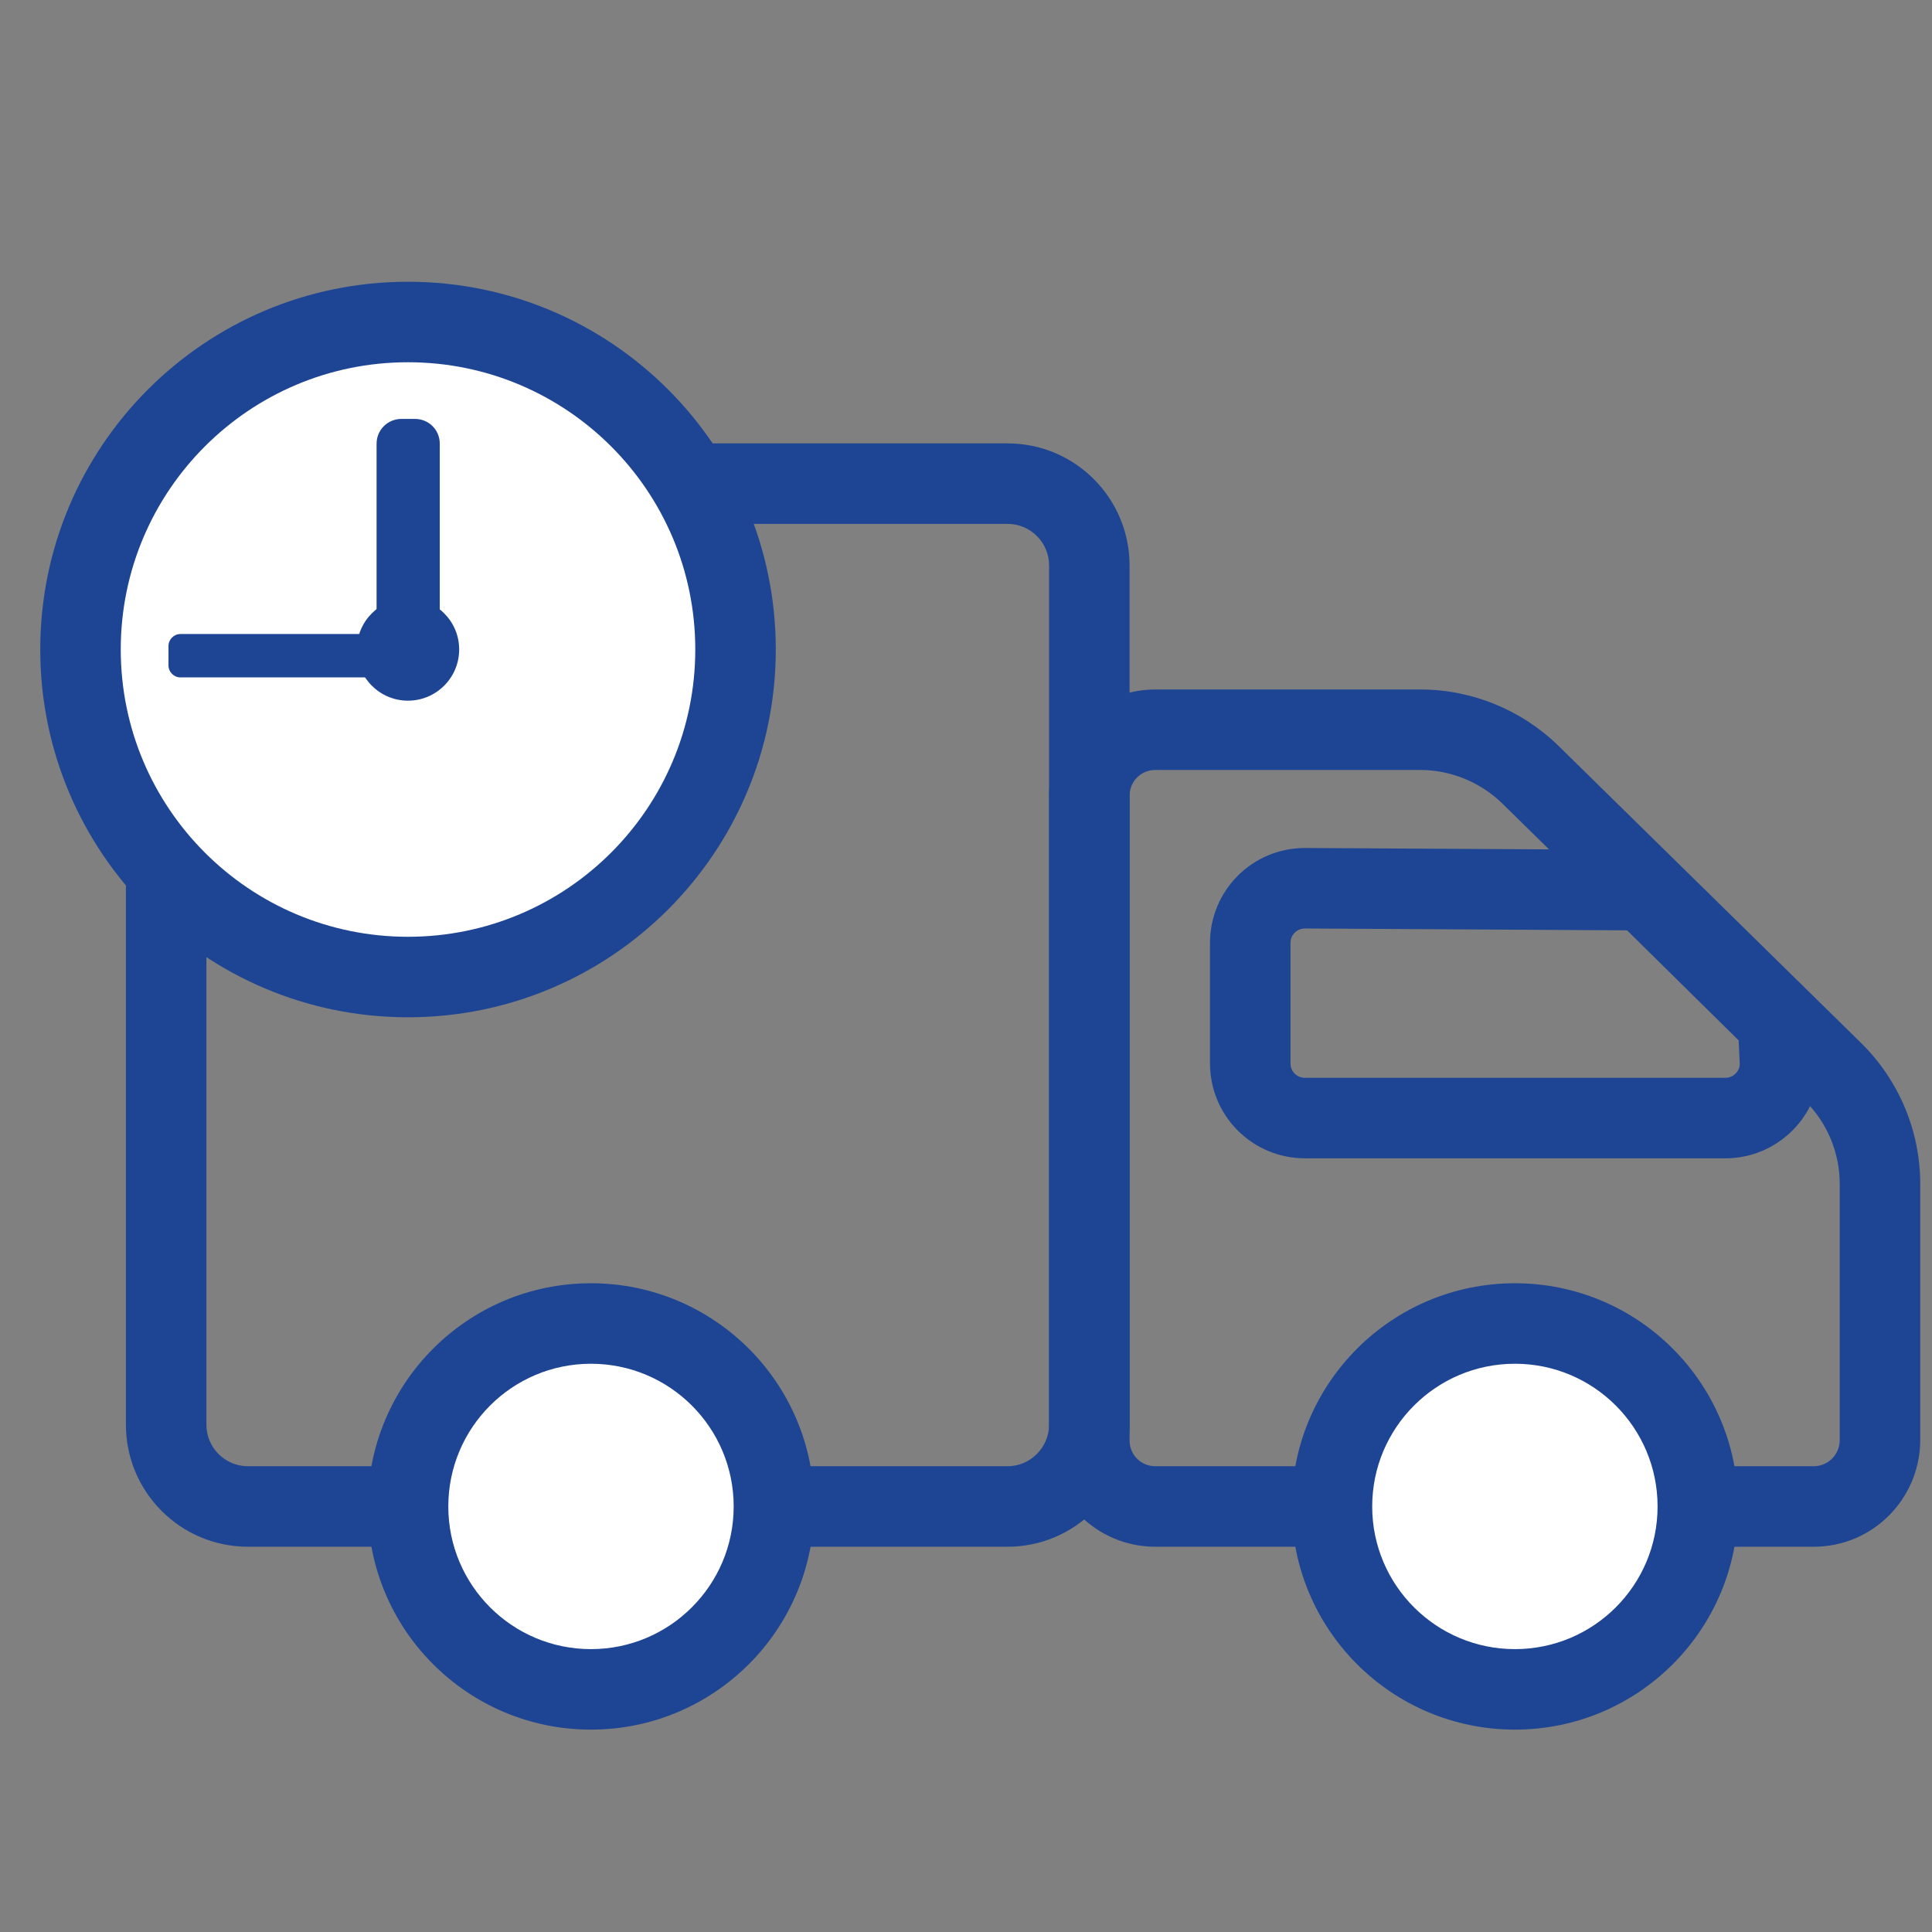
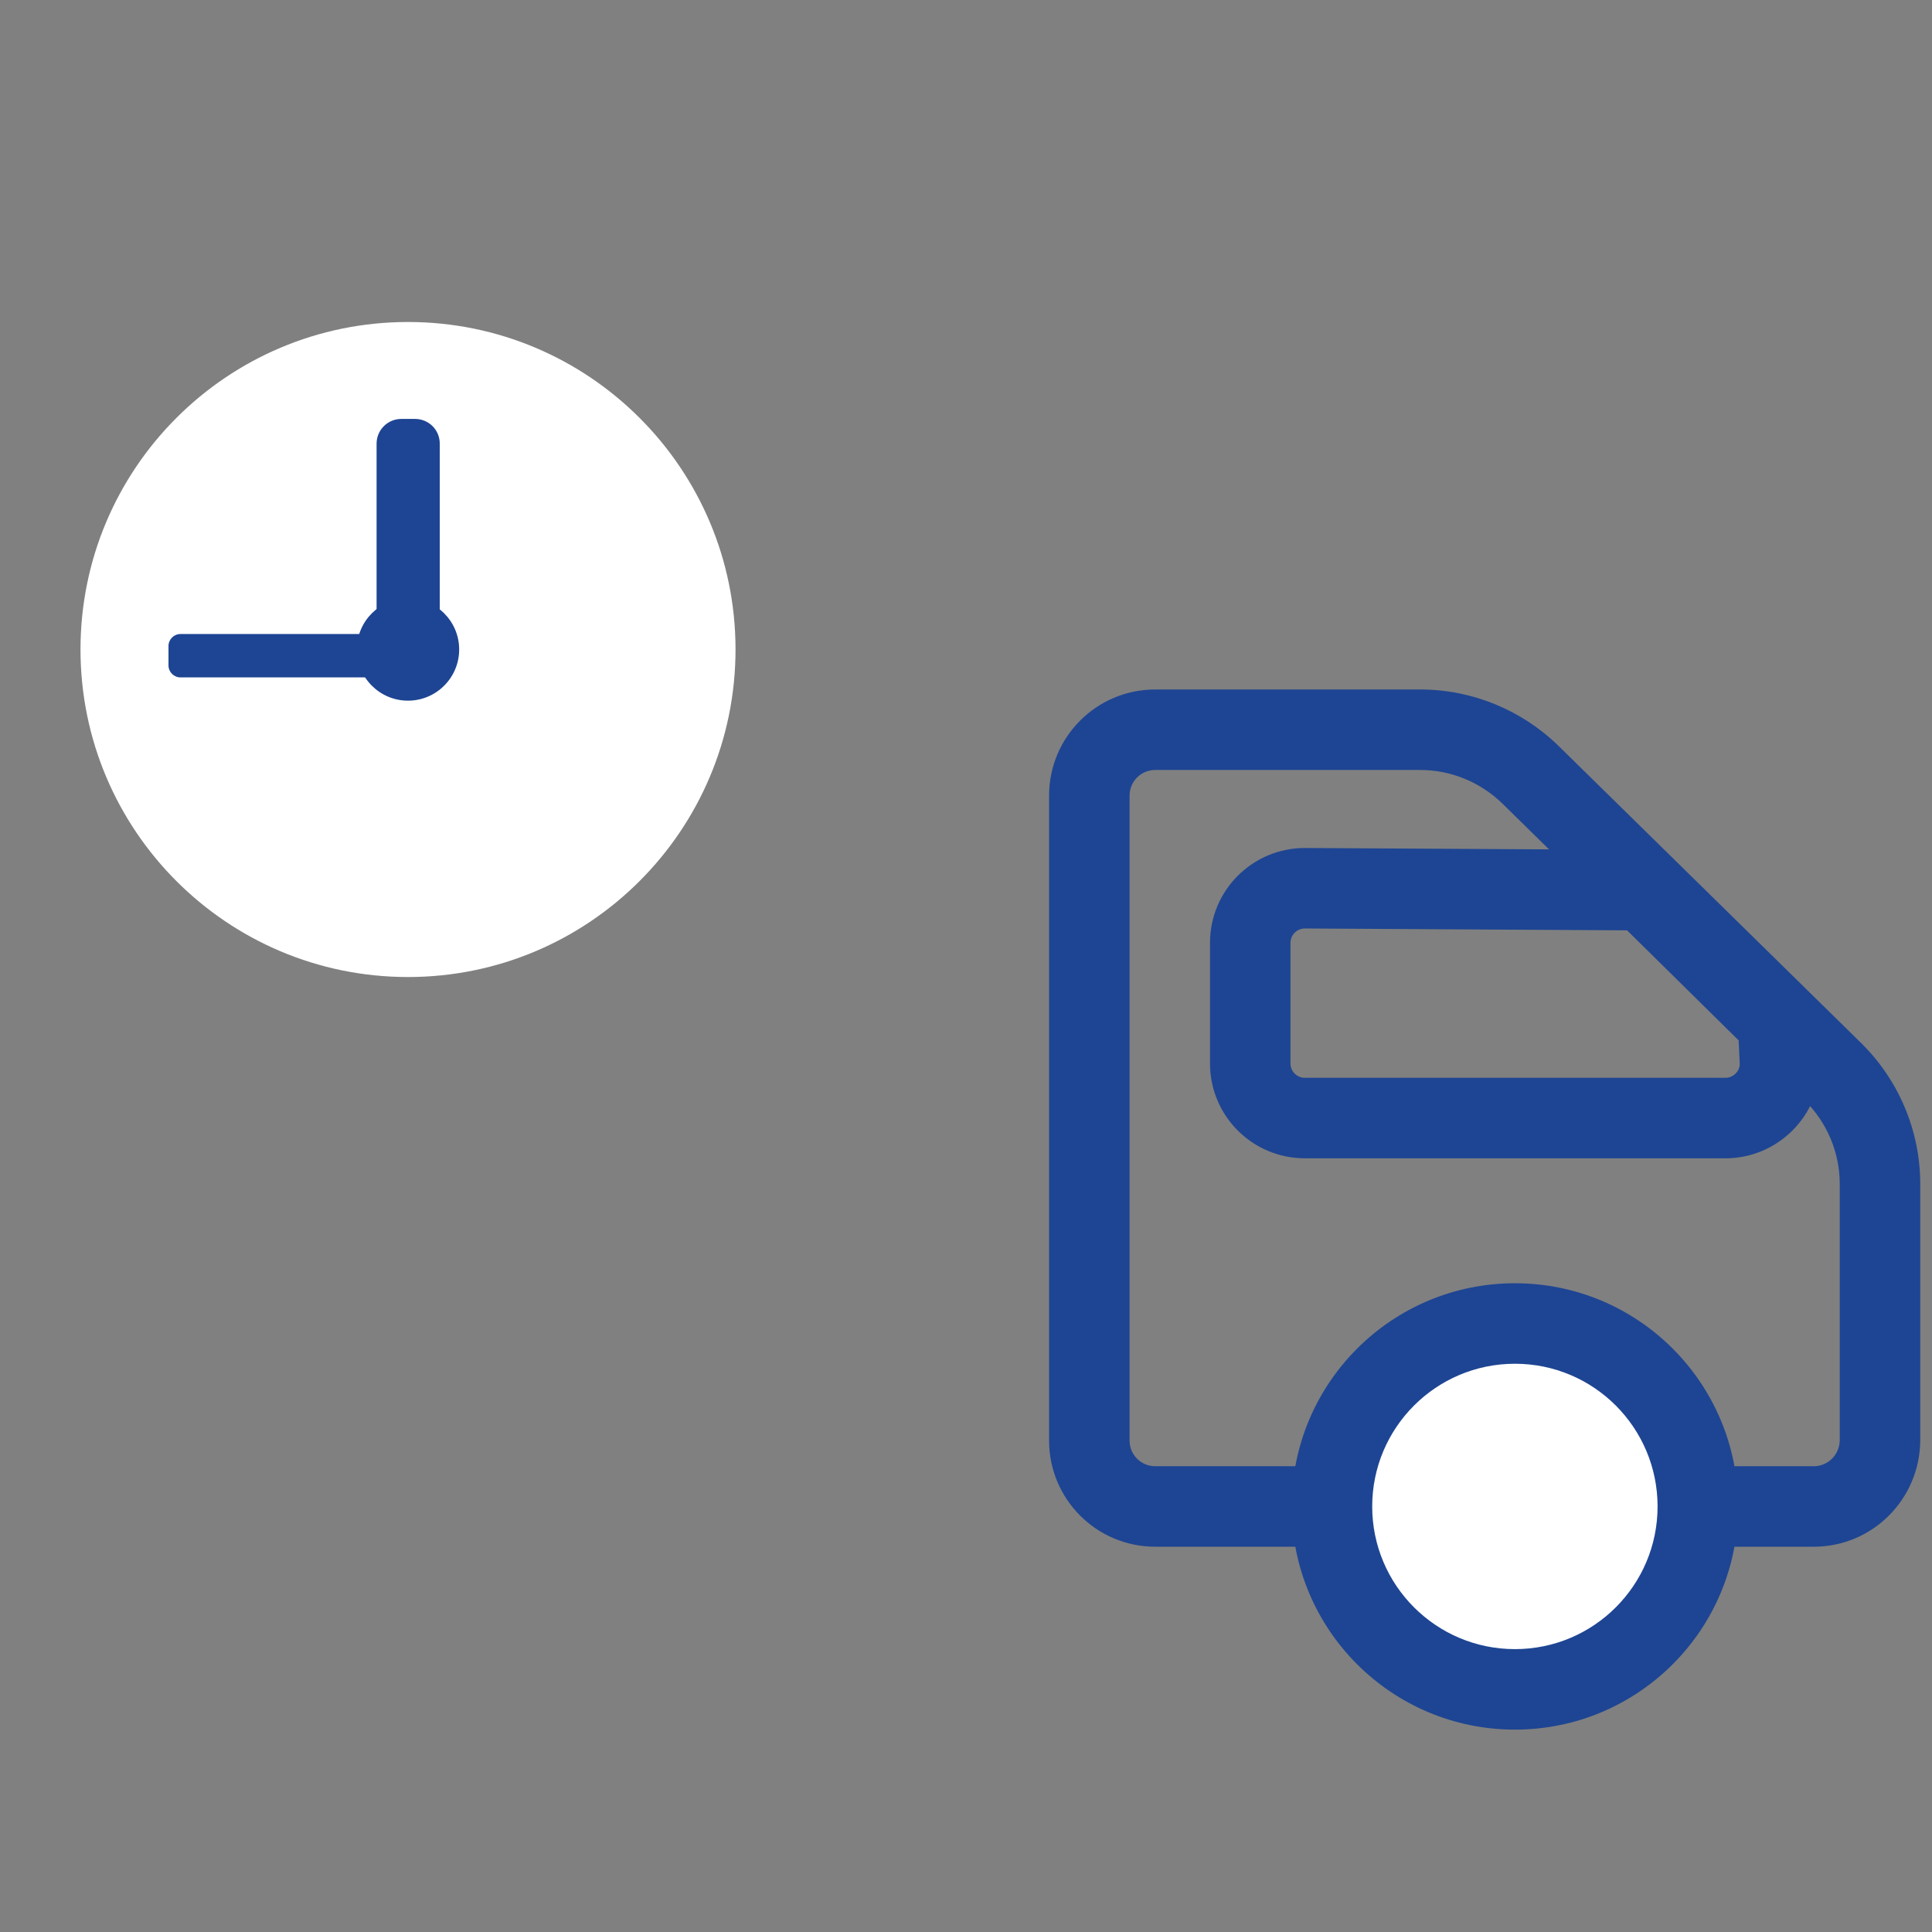
<svg xmlns="http://www.w3.org/2000/svg" width="24" height="24" viewBox="0 0 24 24" fill="none">
  <rect x="0" y="0" width="24" height="24" fill="#808080" stroke="none" />
-   <path fill-rule="evenodd" clip-rule="evenodd" d="M3.08 6.508C2.796 6.508 2.564 6.738 2.564 7.024V17.698C2.564 17.982 2.794 18.214 3.08 18.214H12.517C12.799 18.214 13.032 17.98 13.032 17.698V7.024C13.032 6.74 12.802 6.508 12.517 6.508H3.08ZM1.564 7.024C1.564 6.183 2.247 5.508 3.08 5.508H12.517C13.357 5.508 14.032 6.191 14.032 7.024V17.698C14.032 18.532 13.351 19.214 12.517 19.214H3.08C2.239 19.214 1.564 18.531 1.564 17.698V7.024Z" fill="#1E4593" />
  <path fill-rule="evenodd" clip-rule="evenodd" d="M14.351 9.565C14.174 9.565 14.032 9.707 14.032 9.884V17.895C14.032 18.072 14.174 18.214 14.351 18.214H22.531C22.706 18.214 22.851 18.073 22.854 17.892V14.708C22.854 14.318 22.697 13.945 22.421 13.673C22.421 13.672 22.421 13.673 22.421 13.673L18.663 9.982C18.662 9.982 18.662 9.981 18.662 9.981C18.388 9.715 18.022 9.565 17.644 9.565H14.351ZM13.032 9.884C13.032 9.155 13.622 8.565 14.351 8.565H17.644C18.287 8.565 18.902 8.819 19.36 9.265L19.362 9.267L23.123 12.96C23.588 13.42 23.854 14.048 23.854 14.708V17.9C23.846 18.624 23.261 19.214 22.531 19.214H14.351C13.622 19.214 13.032 18.624 13.032 17.895V9.884Z" fill="#1E4593" />
-   <path d="M7.341 20.986C8.596 20.986 9.614 19.969 9.614 18.714C9.614 17.459 8.596 16.441 7.341 16.441C6.086 16.441 5.069 17.459 5.069 18.714C5.069 19.969 6.086 20.986 7.341 20.986Z" fill="white" />
-   <path fill-rule="evenodd" clip-rule="evenodd" d="M7.341 16.941C6.362 16.941 5.569 17.735 5.569 18.714C5.569 19.692 6.362 20.486 7.341 20.486C8.32 20.486 9.114 19.692 9.114 18.714C9.114 17.735 8.32 16.941 7.341 16.941ZM4.569 18.714C4.569 17.182 5.81 15.941 7.341 15.941C8.872 15.941 10.114 17.182 10.114 18.714C10.114 20.245 8.872 21.486 7.341 21.486C5.81 21.486 4.569 20.245 4.569 18.714Z" fill="#1E4593" />
  <path d="M18.819 20.986C20.074 20.986 21.091 19.969 21.091 18.714C21.091 17.459 20.074 16.441 18.819 16.441C17.564 16.441 16.546 17.459 16.546 18.714C16.546 19.969 17.564 20.986 18.819 20.986Z" fill="white" />
  <path fill-rule="evenodd" clip-rule="evenodd" d="M18.819 16.941C17.84 16.941 17.046 17.735 17.046 18.714C17.046 19.692 17.84 20.486 18.819 20.486C19.798 20.486 20.591 19.692 20.591 18.714C20.591 17.735 19.798 16.941 18.819 16.941ZM16.046 18.714C16.046 17.182 17.288 15.941 18.819 15.941C20.35 15.941 21.591 17.182 21.591 18.714C21.591 20.245 20.35 21.486 18.819 21.486C17.288 21.486 16.046 20.245 16.046 18.714Z" fill="#1E4593" />
  <path d="M5.068 12.137C7.315 12.137 9.137 10.315 9.137 8.068C9.137 5.821 7.315 4 5.068 4C2.821 4 1 5.821 1 8.068C1 10.315 2.821 12.137 5.068 12.137Z" fill="white" />
-   <path fill-rule="evenodd" clip-rule="evenodd" d="M5.068 4.5C3.098 4.5 1.5 6.098 1.5 8.068C1.5 10.039 3.098 11.637 5.068 11.637C7.039 11.637 8.637 10.039 8.637 8.068C8.637 6.098 7.039 4.5 5.068 4.5ZM0.5 8.068C0.5 5.545 2.545 3.5 5.068 3.5C7.591 3.5 9.637 5.545 9.637 8.068C9.637 10.591 7.591 12.637 5.068 12.637C2.545 12.637 0.5 10.591 0.5 8.068Z" fill="#1E4593" />
  <path d="M5.068 8.704C5.419 8.704 5.704 8.419 5.704 8.068C5.704 7.717 5.419 7.433 5.068 7.433C4.717 7.433 4.433 7.717 4.433 8.068C4.433 8.419 4.717 8.704 5.068 8.704Z" fill="#1E4593" />
  <path fill-rule="evenodd" clip-rule="evenodd" d="M16.209 11.534C16.11 11.535 16.031 11.614 16.031 11.713V13.21C16.031 13.31 16.11 13.389 16.21 13.389H21.434C21.53 13.389 21.608 13.31 21.612 13.223L21.598 12.924L20.212 11.557L16.209 11.534ZM15.031 11.713C15.031 11.061 15.558 10.534 16.21 10.534H16.212L20.624 10.559L22.579 12.486L22.612 13.203V13.215C22.612 13.857 22.085 14.389 21.434 14.389H16.21C15.558 14.389 15.031 13.862 15.031 13.21V11.713Z" fill="#1E4593" />
  <path d="M5.458 7.794H4.678V5.512C4.678 5.343 4.813 5.204 4.987 5.204H5.155C5.324 5.204 5.463 5.338 5.463 5.512V7.794H5.458Z" fill="#1E4593" />
  <path d="M4.905 8.415H2.242C2.16 8.415 2.093 8.348 2.093 8.266V8.025C2.093 7.943 2.16 7.876 2.242 7.876H4.905V8.415Z" fill="#1E4593" />
</svg>